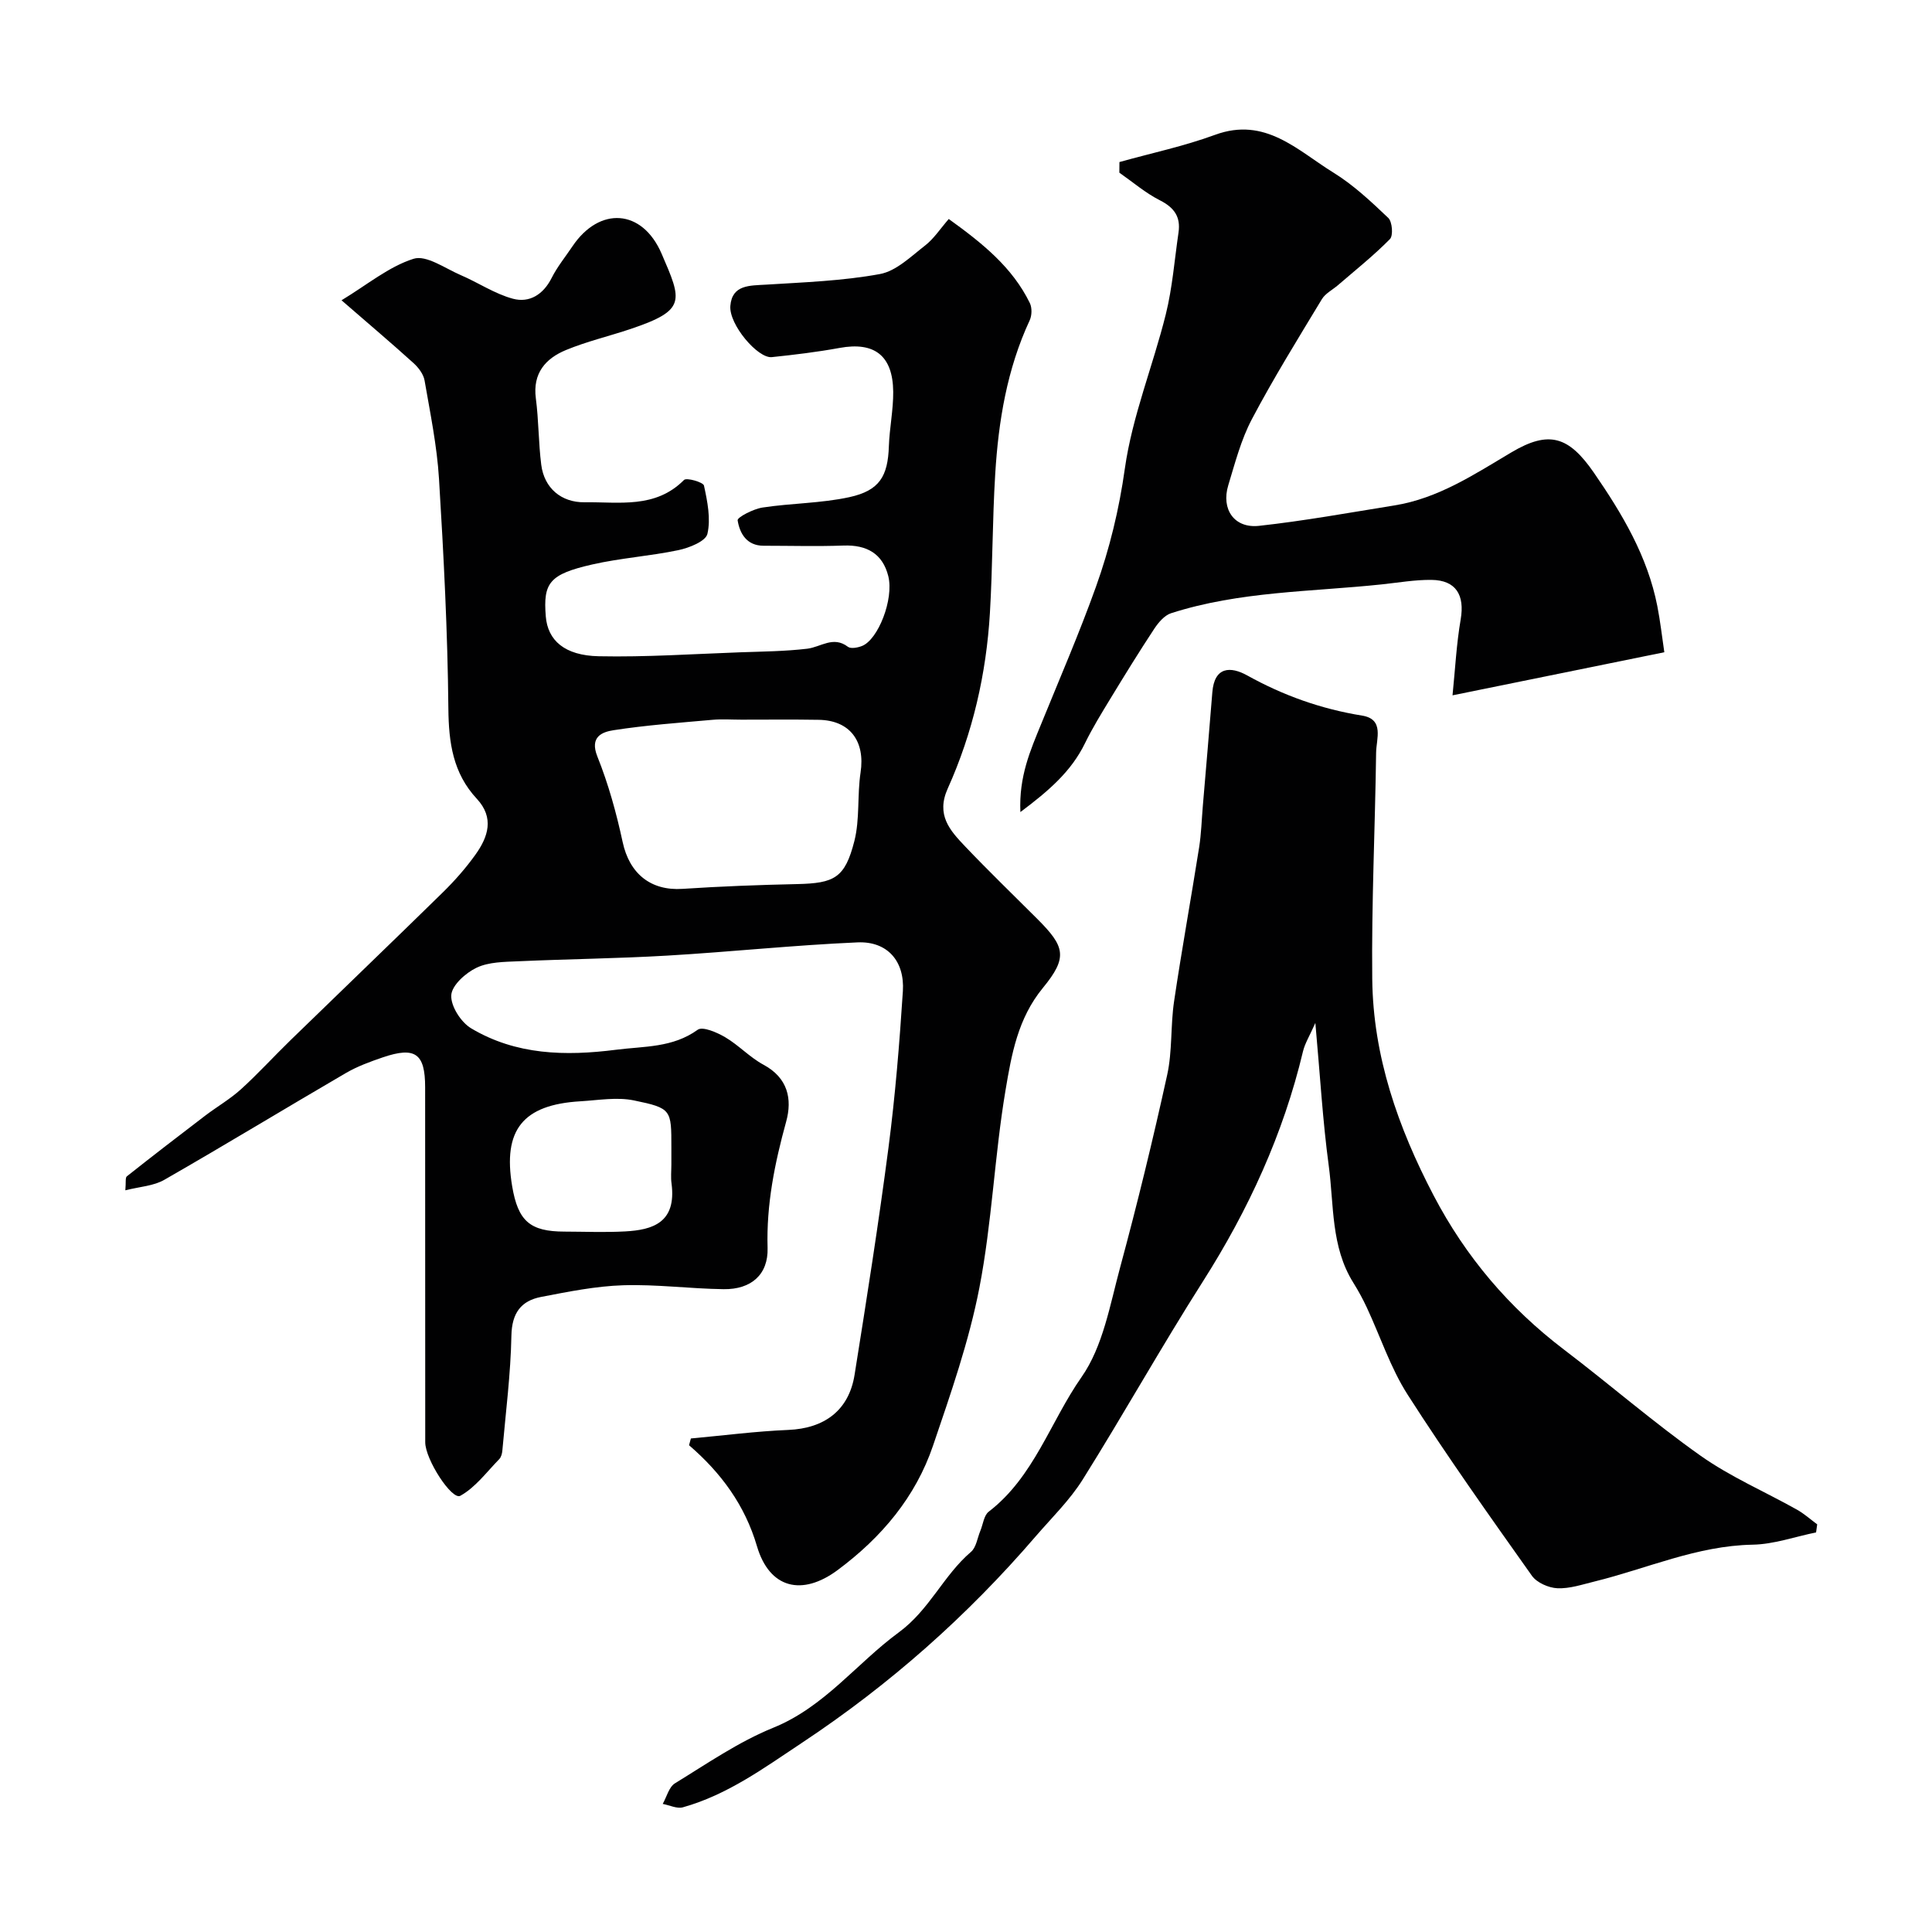
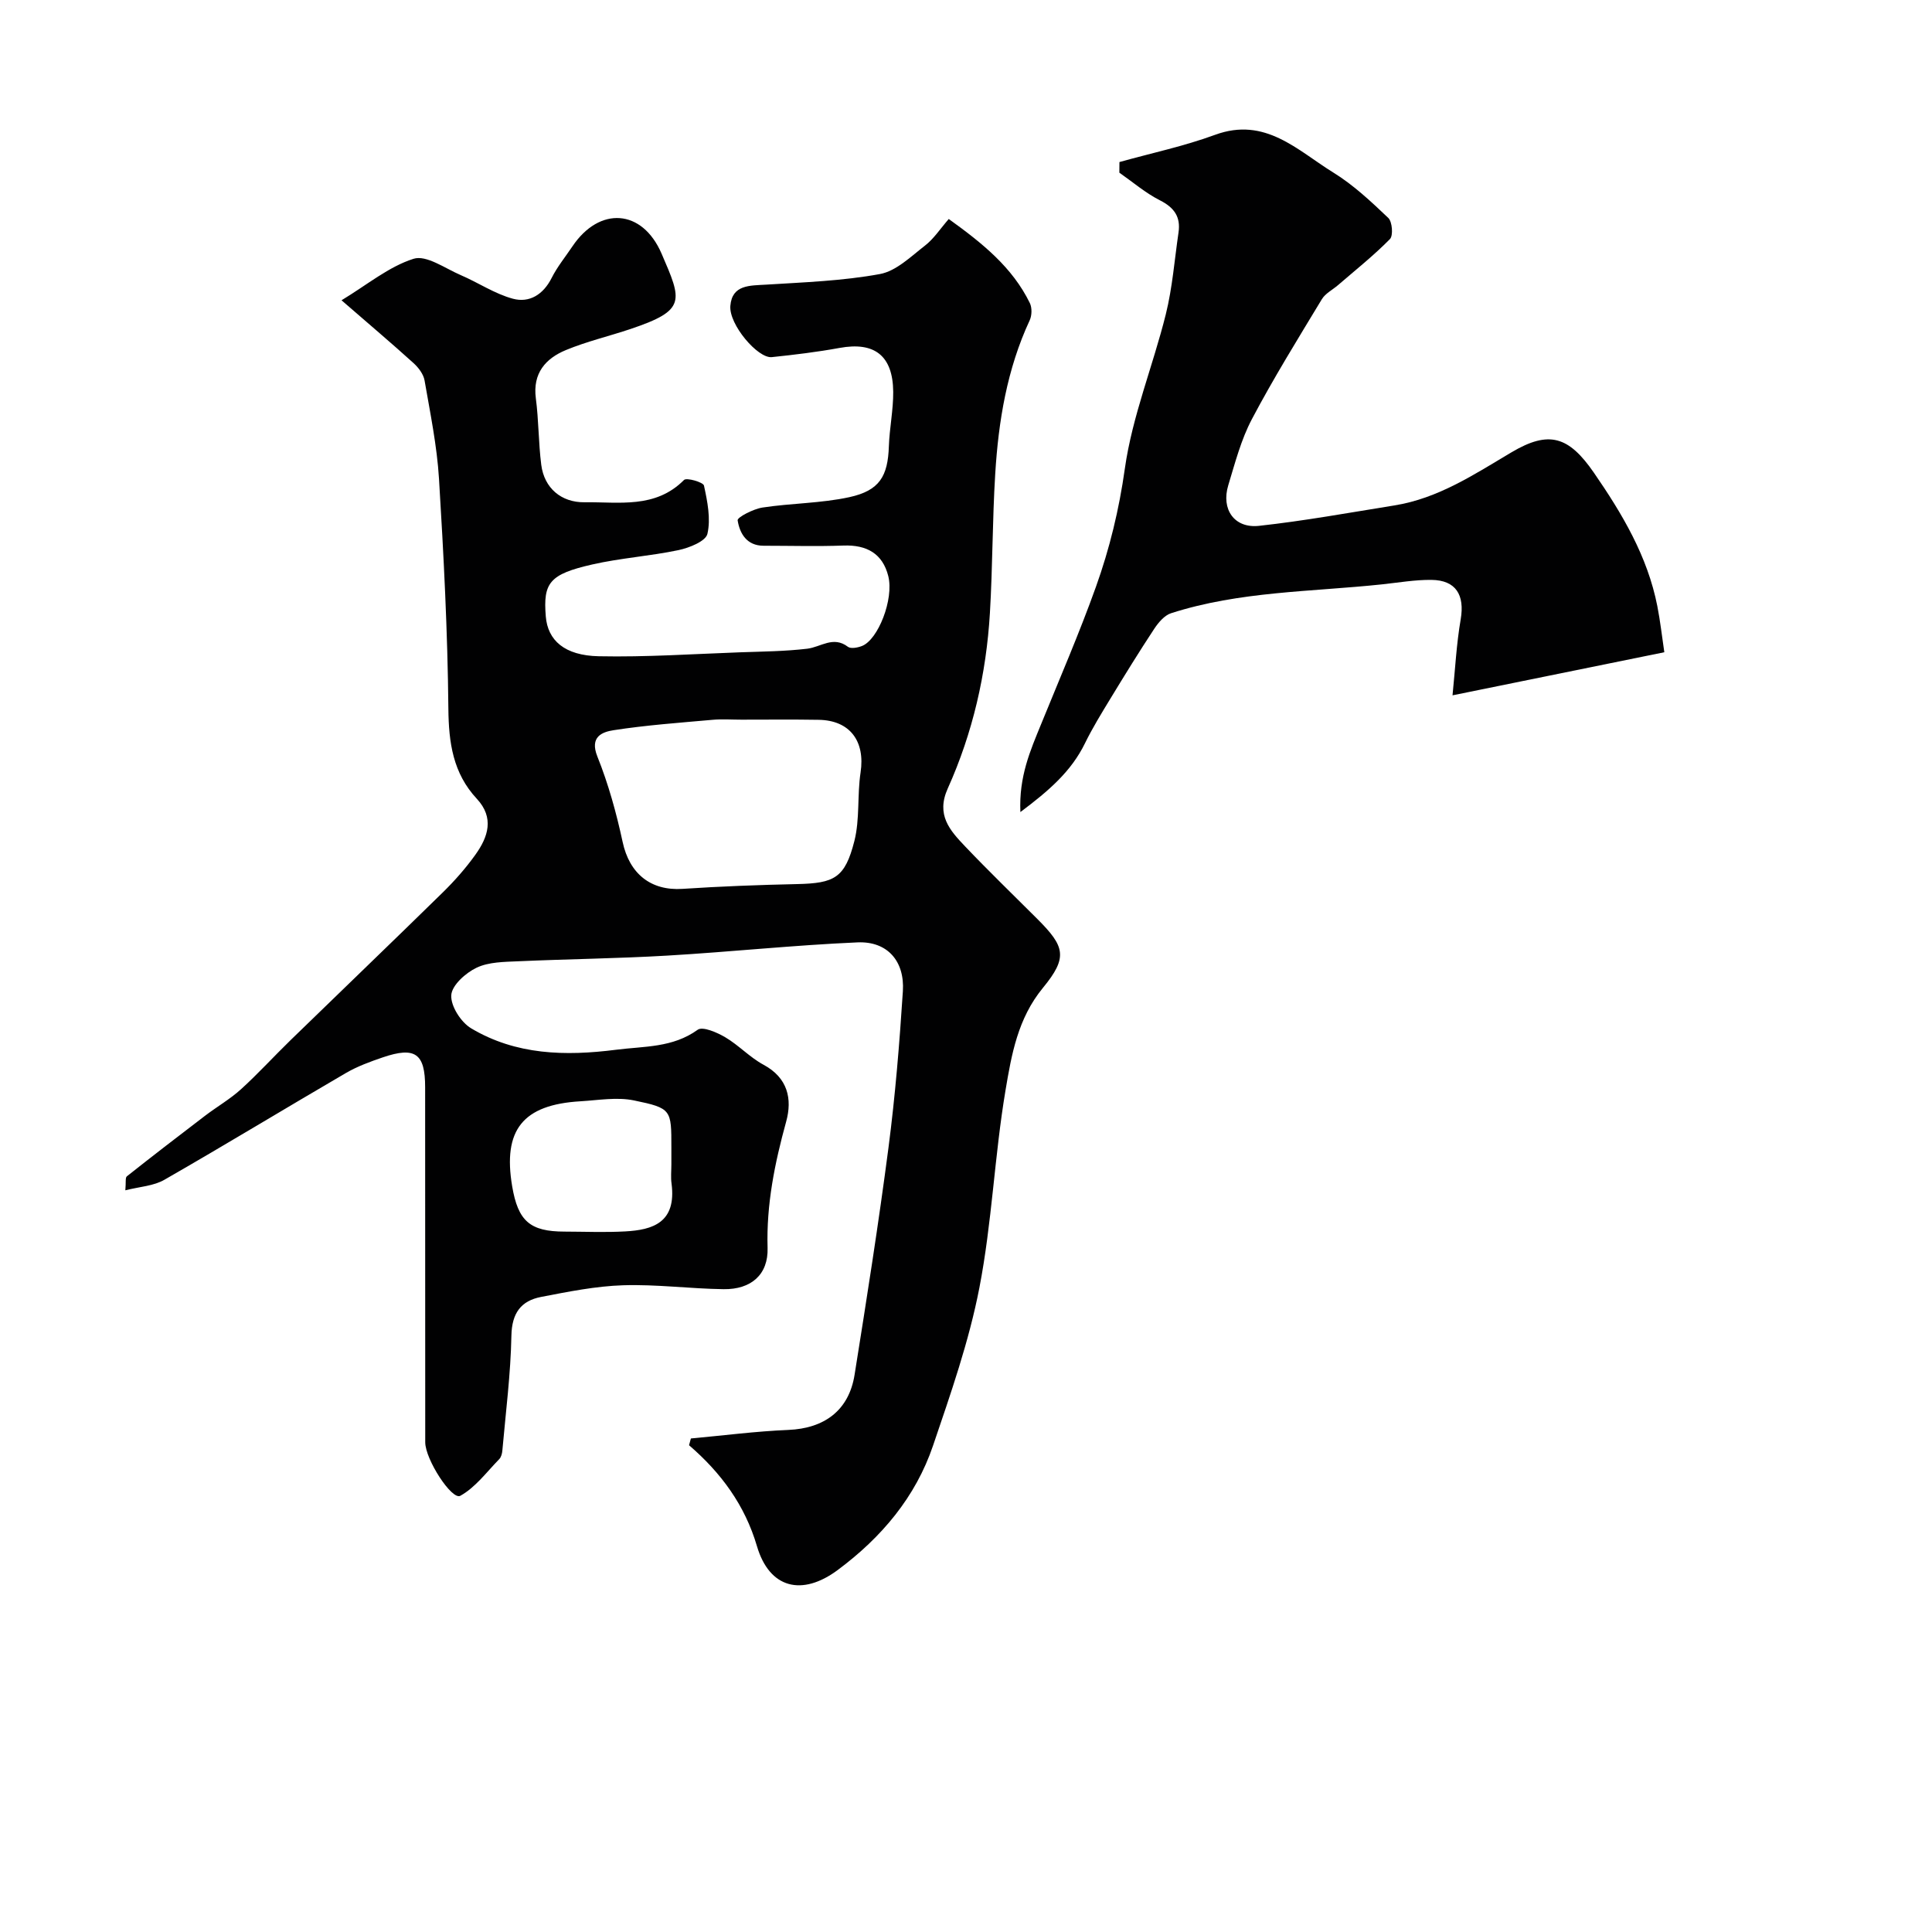
<svg xmlns="http://www.w3.org/2000/svg" enable-background="new 0 0 400 400" viewBox="0 0 400 400">
  <g fill="#010102">
    <path d="m25.95 246.44c.15-1.64-.04-2.61.31-2.89 5.35-4.24 10.76-8.4 16.19-12.54 2.45-1.87 5.17-3.43 7.44-5.49 3.57-3.24 6.83-6.83 10.3-10.2 10.48-10.19 21.03-20.31 31.47-30.54 2.46-2.41 4.78-5.04 6.78-7.84 2.62-3.66 3.94-7.62.29-11.55-4.94-5.3-5.83-11.6-5.9-18.67-.15-15.87-.97-31.75-1.94-47.6-.42-6.82-1.82-13.6-2.99-20.36-.23-1.3-1.26-2.66-2.29-3.59-4.48-4.06-9.1-7.96-14.9-13 5.34-3.23 9.79-6.97 14.91-8.59 2.64-.84 6.52 1.98 9.75 3.37 3.65 1.56 7.06 3.89 10.83 4.9 3.4.91 6.28-.86 8.01-4.3 1.17-2.32 2.85-4.38 4.31-6.55 5.56-8.28 14.44-7.8 18.46 1.53 4.22 9.78 5.16 11.68-6.39 15.57-4.46 1.5-9.08 2.58-13.41 4.37-4.23 1.75-6.92 4.8-6.24 10 .6 4.56.54 9.2 1.12 13.76.62 4.85 4.17 7.82 8.97 7.76 7.15-.1 14.64 1.37 20.59-4.62.53-.53 3.97.46 4.13 1.16.71 3.28 1.44 6.87.71 10.01-.36 1.53-3.77 2.89-6 3.36-5.9 1.24-11.98 1.63-17.85 2.97-8.86 2.02-10.18 3.79-9.61 10.76.4 4.93 3.86 8.1 10.99 8.24 9.76.2 19.54-.47 29.3-.82 4.62-.16 9.25-.2 13.83-.74 2.81-.33 5.39-2.72 8.43-.4.59.45 2.01.19 2.9-.16 3.35-1.29 6.65-9.7 5.46-14.47-1.17-4.67-4.47-6.5-9.26-6.33-5.51.2-11.04.04-16.56.04-3.5 0-4.94-2.56-5.37-5.26-.1-.63 3.25-2.36 5.15-2.65 5.97-.91 12.12-.87 17.99-2.15 6.26-1.37 7.96-4.35 8.17-10.52.13-3.77.93-7.54.9-11.3-.07-7.5-3.9-10.39-11.08-9.08-4.65.85-9.36 1.42-14.06 1.91-2.89.3-8.89-6.75-8.58-10.61.36-4.42 4.03-4.19 7.43-4.4 7.87-.49 15.81-.77 23.53-2.19 3.38-.62 6.42-3.63 9.35-5.9 1.81-1.4 3.12-3.44 4.91-5.5 7.01 5.05 13.17 10 16.79 17.41.47.97.43 2.56-.03 3.56-4.7 10.1-6.47 20.86-7.14 31.82-.59 9.58-.53 19.21-1.1 28.79-.75 12.6-3.55 24.82-8.73 36.33-2.46 5.47.44 8.67 3.58 11.97 4.87 5.12 9.96 10.03 14.96 15.03 5.72 5.72 6.38 7.93 1.17 14.27-5.22 6.34-6.51 13.85-7.75 21.22-2.28 13.55-2.8 27.41-5.41 40.88-2.15 11.1-5.94 21.92-9.59 32.67-3.63 10.69-10.68 19.02-19.72 25.75-7.4 5.51-14.16 3.85-16.74-4.92-2.5-8.5-7.42-15.18-14.06-20.9.13-.47.25-.94.38-1.4 6.72-.61 13.43-1.49 20.17-1.77 7.46-.31 12.54-4.03 13.72-11.41 2.5-15.65 4.97-31.31 7.02-47.03 1.4-10.75 2.28-21.57 2.98-32.39.4-6.25-3.23-10.38-9.39-10.11-13.15.57-26.27 1.97-39.42 2.74-10.25.6-20.53.71-30.79 1.17-2.92.13-6.12.13-8.65 1.33-2.26 1.07-5.12 3.63-5.25 5.69-.14 2.25 2 5.6 4.11 6.86 9.29 5.54 19.49 5.78 30.01 4.44 5.84-.75 11.7-.39 16.9-4.14 1.03-.74 4 .55 5.7 1.55 2.8 1.65 5.09 4.17 7.94 5.7 5.02 2.71 5.97 7.07 4.68 11.76-2.37 8.6-4.12 17.17-3.85 26.17.16 5.48-3.38 8.61-9.1 8.53-6.94-.09-13.88-1.03-20.8-.81-5.68.18-11.36 1.33-16.97 2.41-4.19.8-6.08 3.36-6.17 8.03-.15 7.93-1.17 15.84-1.87 23.75-.05.63-.24 1.39-.65 1.81-2.6 2.66-4.93 5.86-8.06 7.59-1.74.96-7.26-7.53-7.26-11.09-.02-24.5-.01-49-.02-73.5 0-6.99-2.05-8.47-8.78-6.18-2.61.89-5.26 1.86-7.63 3.24-12.54 7.31-24.95 14.86-37.54 22.08-2.24 1.31-5.12 1.44-8.12 2.2zm127.55-97.44c-2 0-4.01-.15-5.99.03-6.84.61-13.7 1.1-20.47 2.15-2.33.36-5.01 1.33-3.36 5.45 2.28 5.69 3.94 11.69 5.23 17.69 1.4 6.54 5.79 10.14 12.39 9.71 7.9-.52 15.82-.82 23.73-.99 7.74-.17 9.91-1.27 11.86-8.92 1.15-4.54.57-9.49 1.28-14.17.99-6.51-2.21-10.83-8.7-10.92-5.33-.09-10.65-.03-15.97-.03zm-14.5 92.08c0-1.17 0-2.33 0-3.5 0-7.83.06-8.14-7.75-9.75-3.53-.73-7.39-.04-11.08.18-11.93.7-16.1 5.93-14.13 17.6 1.22 7.22 3.7 9.37 10.85 9.38 4.19.01 8.38.19 12.56-.04 5.63-.31 10.63-1.78 9.59-9.88-.19-1.3-.04-2.66-.04-3.99z" />
-     <path d="m376 317.27c-4.38.89-8.74 2.46-13.13 2.54-11.53.21-21.89 4.96-32.77 7.63-2.53.62-5.12 1.5-7.65 1.39-1.83-.08-4.26-1.15-5.28-2.58-8.77-12.37-17.57-24.75-25.74-37.51-3.55-5.55-5.64-12.03-8.46-18.06-.82-1.76-1.76-3.47-2.78-5.11-4.67-7.46-3.99-16.07-5.09-24.24-1.25-9.26-1.78-18.62-2.77-29.54-1.22 2.74-2.17 4.25-2.56 5.89-4.08 17.13-11.3 32.82-20.74 47.66-8.58 13.48-16.39 27.45-24.87 40.99-2.68 4.27-6.4 7.89-9.72 11.74-14.14 16.44-30.15 30.65-48.3 42.69-7.94 5.27-15.49 10.82-24.74 13.42-1.23.35-2.79-.44-4.19-.7.82-1.45 1.29-3.5 2.53-4.26 6.64-4.07 13.17-8.59 20.33-11.5 10.65-4.32 17.27-13.34 26.01-19.75 6.39-4.69 9.24-11.79 14.94-16.66 1.1-.93 1.33-2.88 1.95-4.37.56-1.34.73-3.19 1.73-3.96 9.39-7.21 12.76-18.65 19.22-27.87 4.45-6.35 5.89-14.96 8-22.74 3.56-13.18 6.8-26.47 9.73-39.81 1.09-4.94.68-10.2 1.43-15.24 1.58-10.66 3.51-21.26 5.19-31.9.44-2.81.52-5.68.76-8.52.66-7.85 1.35-15.71 1.97-23.56.42-5.34 3.76-5.42 7.22-3.5 7.5 4.17 15.33 6.95 23.8 8.32 4.64.75 2.92 4.84 2.89 7.66-.21 15.63-.97 31.26-.8 46.89.17 15.97 5.34 30.72 12.71 44.81 6.64 12.69 15.62 23.26 27.01 31.92 9.5 7.22 18.54 15.09 28.28 21.97 6.17 4.36 13.27 7.41 19.9 11.13 1.51.84 2.82 2.03 4.22 3.06-.09.54-.16 1.1-.23 1.67z" />
    <path d="m231.77 33.55c6.61-1.85 13.38-3.28 19.81-5.64 10.38-3.81 17.05 3.24 24.48 7.82 4.15 2.56 7.81 6 11.37 9.39.83.79 1.05 3.66.34 4.38-3.36 3.41-7.13 6.41-10.77 9.55-1.12.96-2.6 1.7-3.32 2.89-4.96 8.21-10.02 16.37-14.49 24.84-2.24 4.24-3.48 9.05-4.89 13.69-1.51 4.98 1.25 8.96 6.37 8.4 9.39-1.03 18.71-2.73 28.05-4.23 9.06-1.46 16.51-6.42 24.21-10.99 7.8-4.63 11.88-3.3 17.07 4.22 5.87 8.51 11.1 17.3 13.13 27.61.62 3.15.97 6.35 1.45 9.56-14.5 2.95-28.74 5.84-43.85 8.92.55-5.41.81-10.62 1.69-15.73.86-5.04-.98-8.11-6.04-8.17-3.43-.04-6.87.57-10.29.93-14.61 1.55-29.45 1.41-43.63 5.97-1.37.44-2.61 1.91-3.47 3.2-3.14 4.76-6.13 9.61-9.09 14.48-1.85 3.04-3.72 6.08-5.28 9.27-2.83 5.78-7.39 9.75-13.36 14.22-.33-7.4 2.08-12.79 4.31-18.25 3.84-9.43 7.9-18.8 11.33-28.38 2.83-7.91 4.8-16.01 5.99-24.5 1.53-10.83 5.82-21.24 8.48-31.94 1.37-5.52 1.8-11.28 2.63-16.93.47-3.21-.87-5.14-3.82-6.64-3.01-1.52-5.64-3.79-8.43-5.74 0-.72.01-1.46.02-2.2z" />
  </g>
</svg>